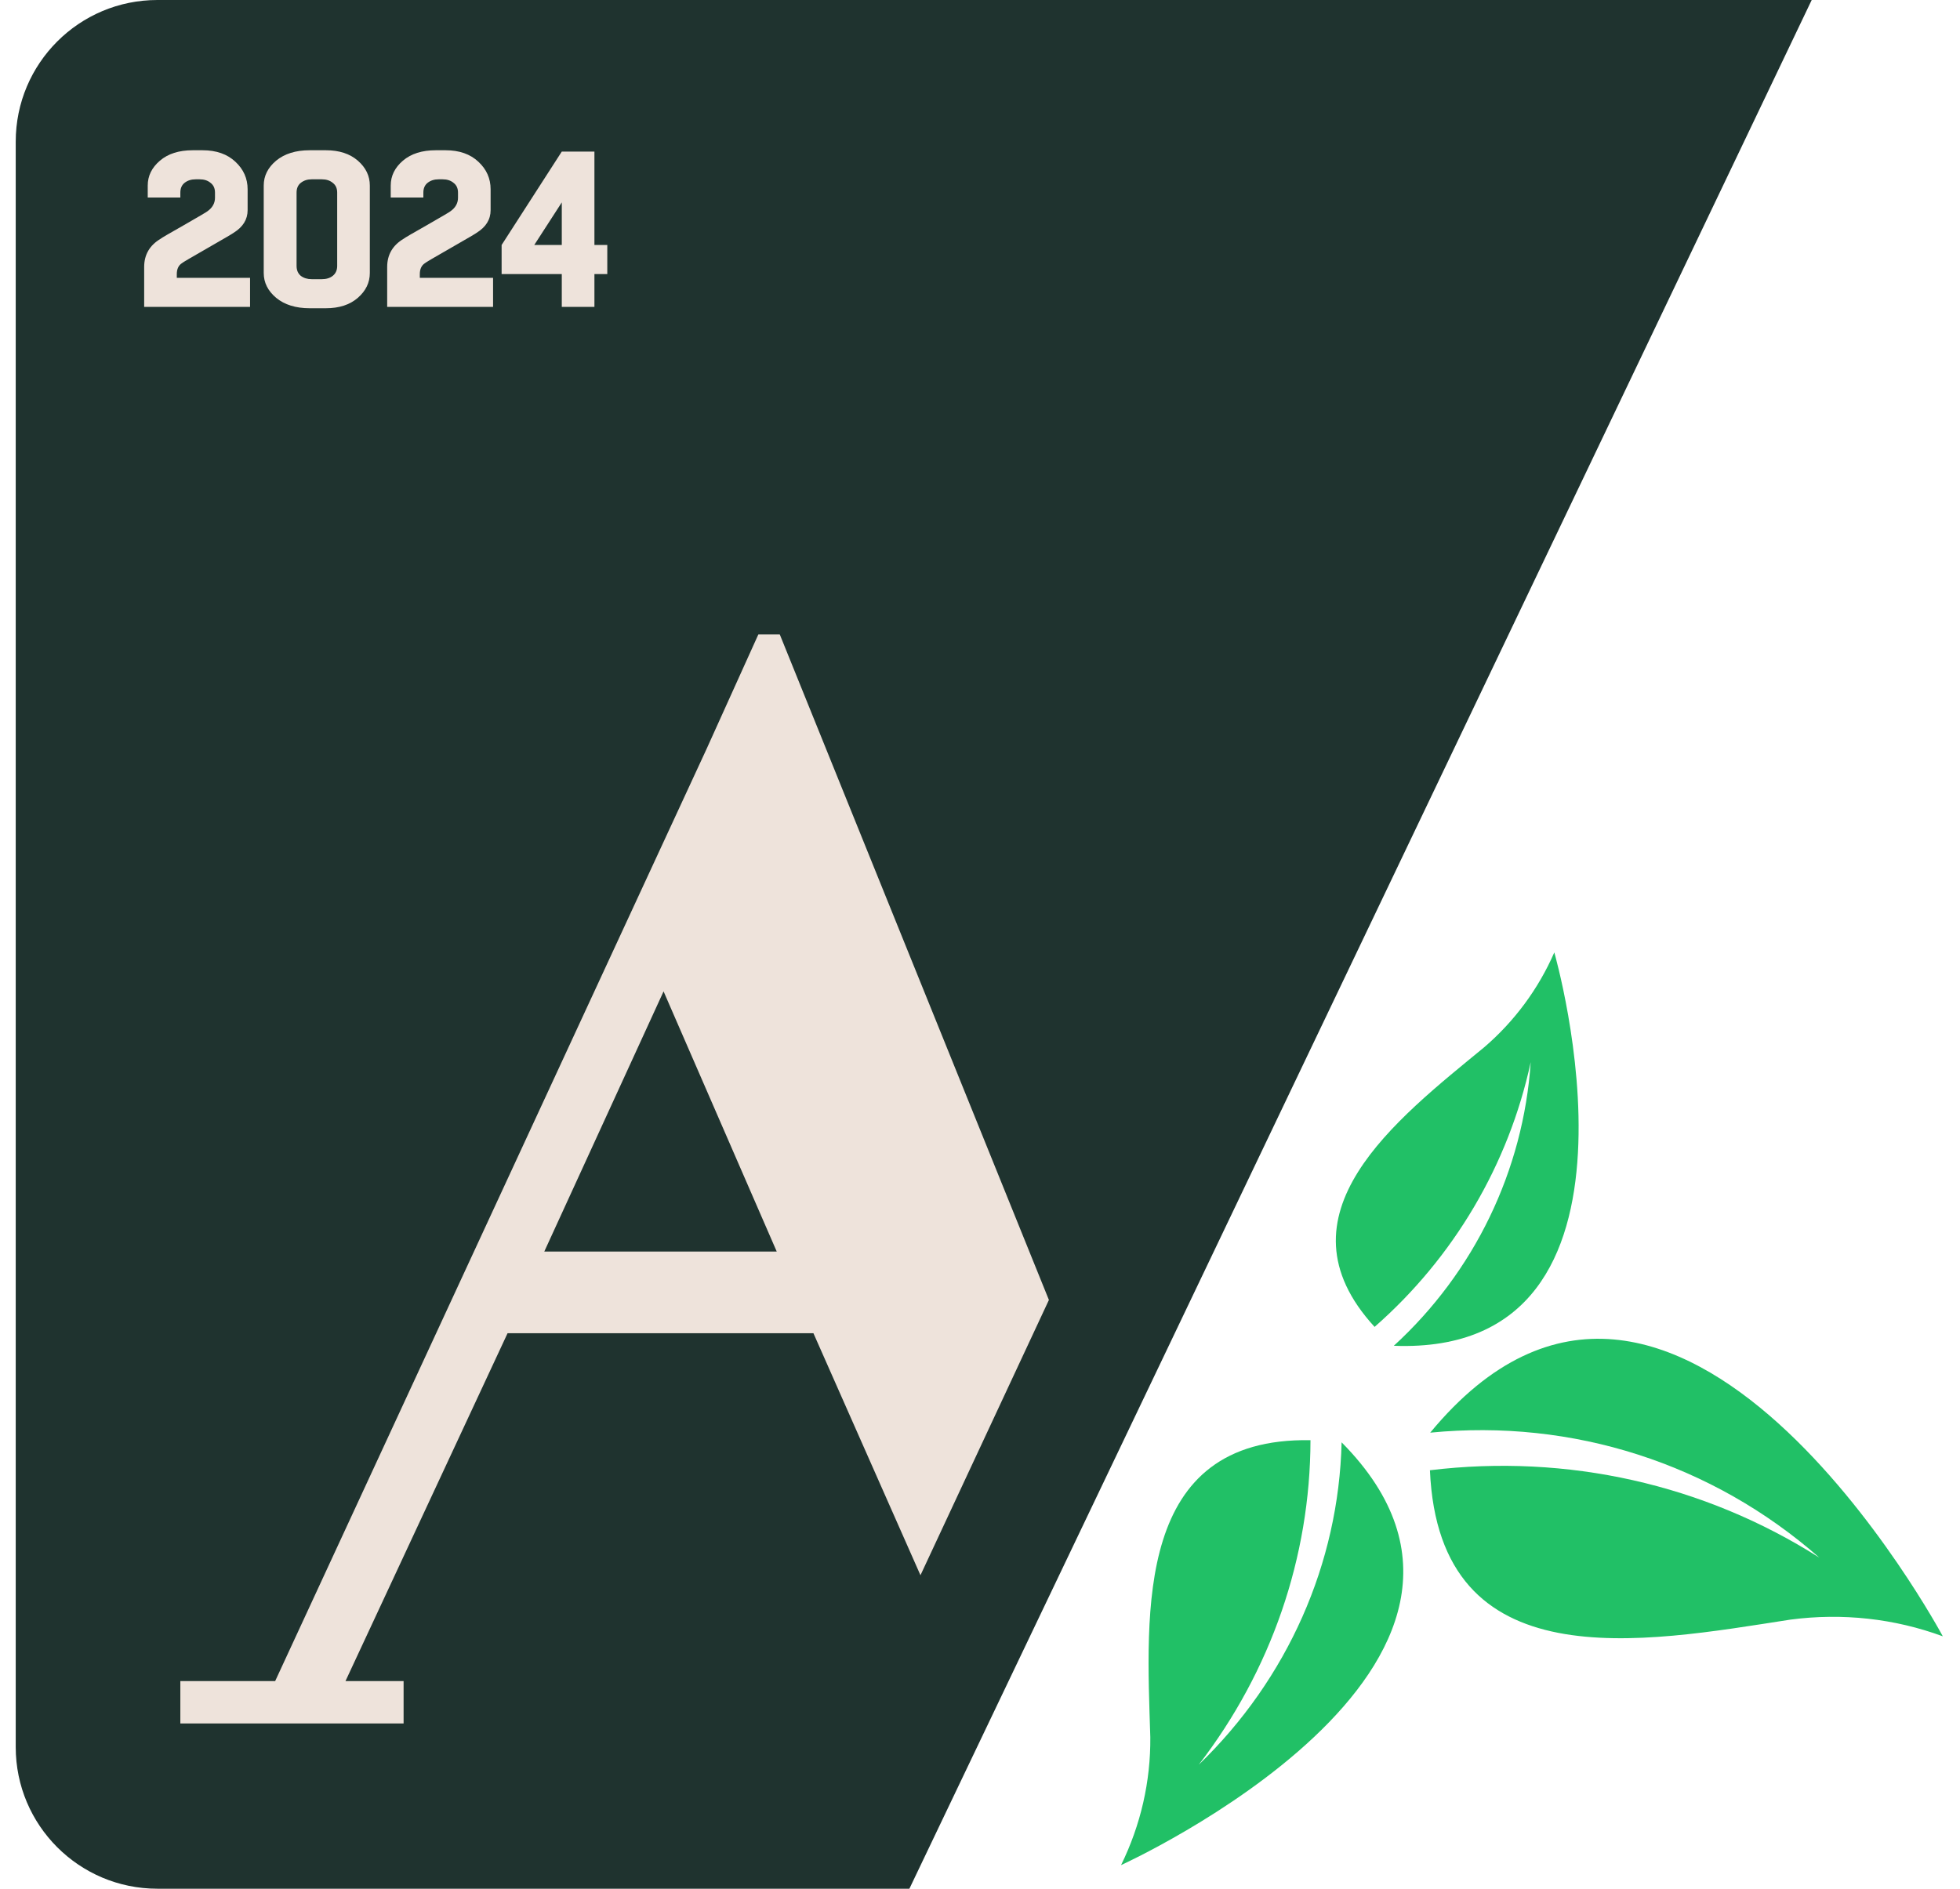
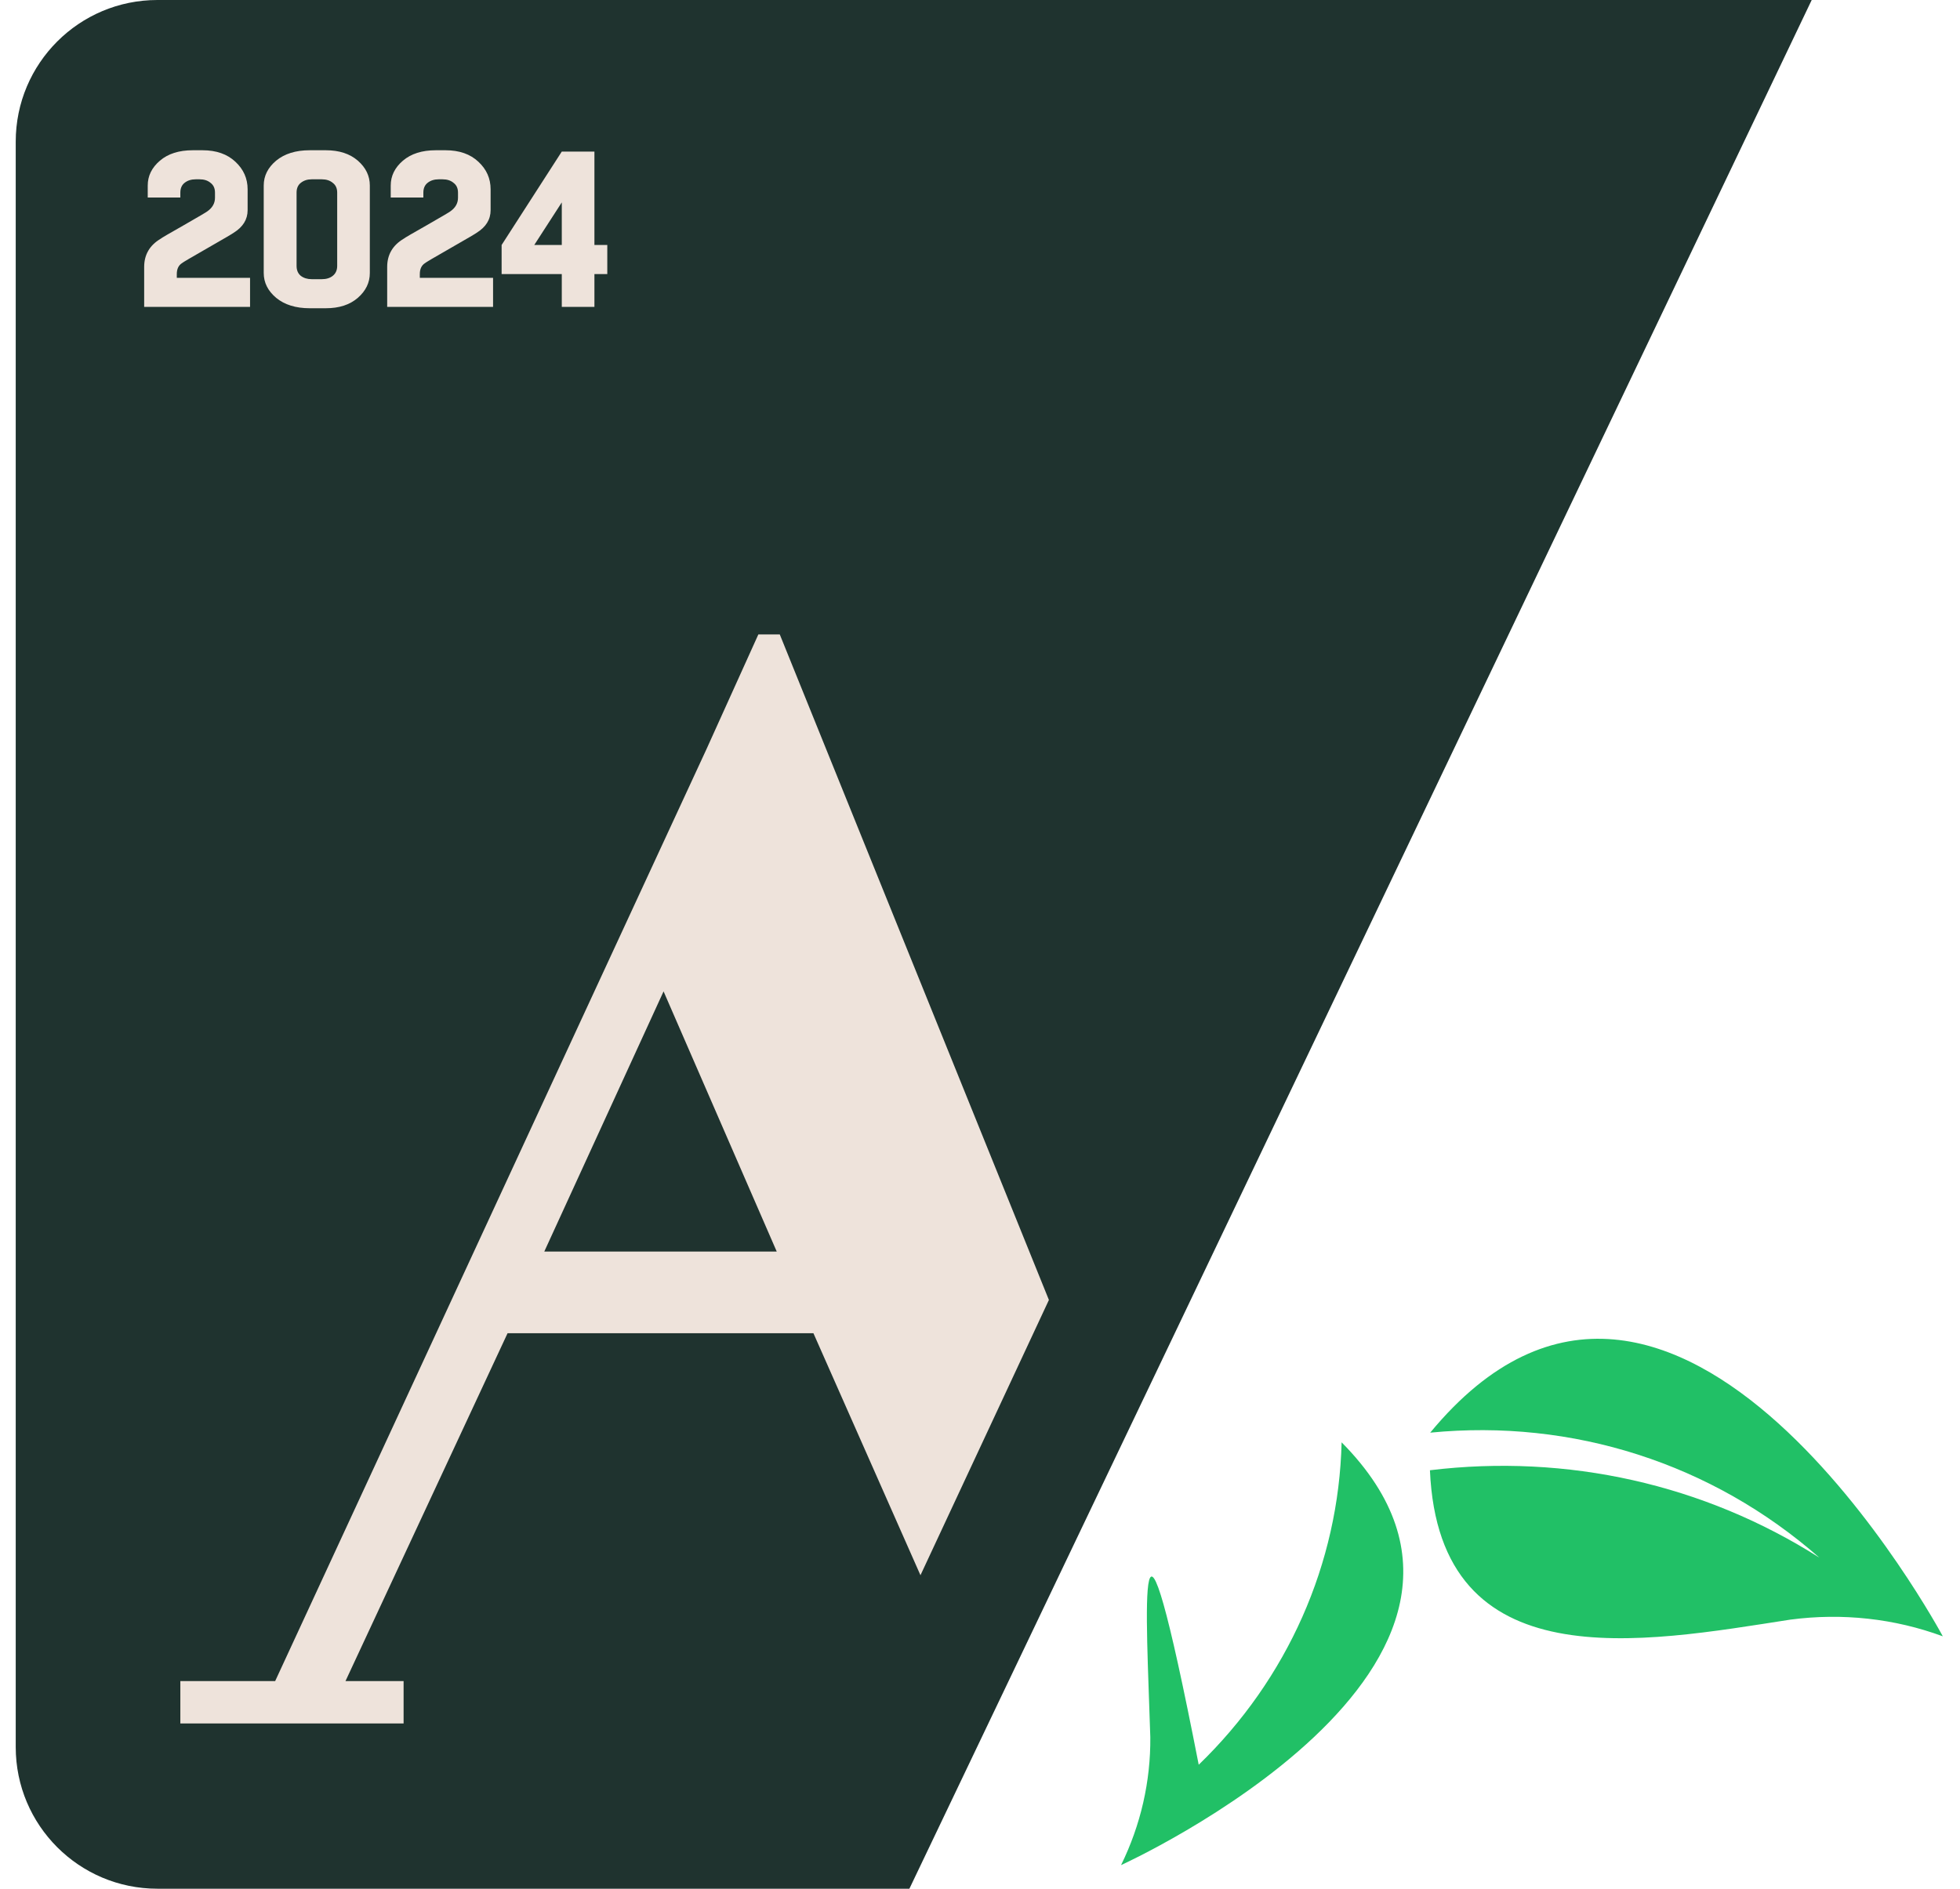
<svg xmlns="http://www.w3.org/2000/svg" width="83" height="80" viewBox="0 0 83 80" fill="none">
  <path d="M0.666 6C0.666 2.686 3.352 9.81323e-06 6.666 9.37001e-06L76.72 0L38.51 80L6.666 80C3.352 80 0.666 77.314 0.666 74V6Z" fill="#1F332F" />
  <path d="M8.784 8.949C8.997 8.798 9.104 8.607 9.104 8.375V8.159C9.104 7.977 9.041 7.839 8.916 7.745C8.797 7.645 8.643 7.595 8.455 7.595H8.286C8.098 7.595 7.941 7.645 7.816 7.745C7.697 7.839 7.637 7.977 7.637 8.159V8.366H6.256V7.858C6.256 7.451 6.428 7.1 6.773 6.805C7.117 6.511 7.581 6.364 8.164 6.364H8.577C9.16 6.364 9.624 6.527 9.969 6.852C10.313 7.172 10.486 7.561 10.486 8.018V8.902C10.486 9.296 10.288 9.616 9.893 9.86C9.868 9.885 9.505 10.098 8.803 10.5C8.101 10.901 7.734 11.117 7.703 11.148C7.559 11.242 7.487 11.396 7.487 11.609V11.769H10.589V13H6.105V11.308C6.105 10.788 6.337 10.39 6.801 10.114C6.832 10.083 7.164 9.889 7.797 9.531C8.43 9.168 8.759 8.974 8.784 8.949ZM13.198 11.825H13.63C13.819 11.825 13.972 11.778 14.091 11.684C14.216 11.584 14.279 11.443 14.279 11.261V8.159C14.279 7.977 14.216 7.839 14.091 7.745C13.972 7.645 13.819 7.595 13.63 7.595H13.198C13.016 7.595 12.863 7.645 12.738 7.745C12.618 7.839 12.559 7.977 12.559 8.159V11.261C12.559 11.443 12.618 11.584 12.738 11.684C12.863 11.778 13.016 11.825 13.198 11.825ZM13.8 13.056H13.114C12.524 13.056 12.051 12.909 11.694 12.615C11.343 12.32 11.168 11.969 11.168 11.562V7.858C11.168 7.451 11.343 7.1 11.694 6.805C12.051 6.511 12.524 6.364 13.114 6.364H13.8C14.364 6.364 14.815 6.511 15.153 6.805C15.492 7.1 15.661 7.451 15.661 7.858V11.562C15.661 11.969 15.492 12.32 15.153 12.615C14.815 12.909 14.364 13.056 13.8 13.056ZM19.075 8.949C19.288 8.798 19.395 8.607 19.395 8.375V8.159C19.395 7.977 19.332 7.839 19.206 7.745C19.087 7.645 18.934 7.595 18.746 7.595H18.577C18.389 7.595 18.232 7.645 18.107 7.745C17.988 7.839 17.928 7.977 17.928 8.159V8.366H16.546V7.858C16.546 7.451 16.719 7.1 17.063 6.805C17.408 6.511 17.872 6.364 18.454 6.364H18.868C19.451 6.364 19.915 6.527 20.259 6.852C20.604 7.172 20.776 7.561 20.776 8.018V8.902C20.776 9.296 20.579 9.616 20.184 9.86C20.159 9.885 19.796 10.098 19.094 10.5C18.392 10.901 18.025 11.117 17.994 11.148C17.85 11.242 17.778 11.396 17.778 11.609V11.769H20.88V13H16.396V11.308C16.396 10.788 16.628 10.39 17.091 10.114C17.123 10.083 17.455 9.889 18.088 9.531C18.721 9.168 19.05 8.974 19.075 8.949ZM23.79 6.42H25.172V10.377H25.717V11.609H25.172V13H23.79V11.609H21.242V10.377L23.79 6.42ZM22.624 10.377H23.79V8.573L22.624 10.377Z" fill="#EEE3DB" />
  <path d="M7.637 73V71.206H11.652L29.913 31.741L32.114 26.872H33.021L44.418 55.062L38.979 66.722L34.446 56.471H21.494L14.63 71.206H17.091V73H7.637ZM23.049 53.011H32.892L28.1 41.992L23.049 53.011Z" fill="#EEE3DB" />
  <path d="M75.818 68.602C78.016 68.312 80.223 68.554 82.272 69.309C82.272 69.309 70.935 48.129 60.565 60.683C66.6 60.091 72.501 61.987 77.044 65.976C72.152 62.868 66.37 61.571 60.553 62.275C60.942 71.23 69.545 69.573 75.818 68.602Z" fill="#21C066" />
-   <path d="M62.857 44.354C64.136 43.255 65.149 41.883 65.82 40.341C65.82 40.341 70.753 57.457 59.024 57.003C62.433 53.881 64.509 49.579 64.821 44.99C63.882 49.331 61.564 53.262 58.21 56.203C53.856 51.459 59.129 47.421 62.857 44.354Z" fill="#21C066" />
-   <path d="M48.712 73.581C48.729 75.454 48.305 77.307 47.473 79C47.473 79 66.142 70.514 56.813 61.092C56.69 66.225 54.523 71.116 50.762 74.749C53.828 70.775 55.487 65.956 55.495 61.002C48.048 60.867 48.547 68.232 48.712 73.581Z" fill="#21C066" />
+   <path d="M48.712 73.581C48.729 75.454 48.305 77.307 47.473 79C47.473 79 66.142 70.514 56.813 61.092C56.69 66.225 54.523 71.116 50.762 74.749C48.048 60.867 48.547 68.232 48.712 73.581Z" fill="#21C066" />
</svg>